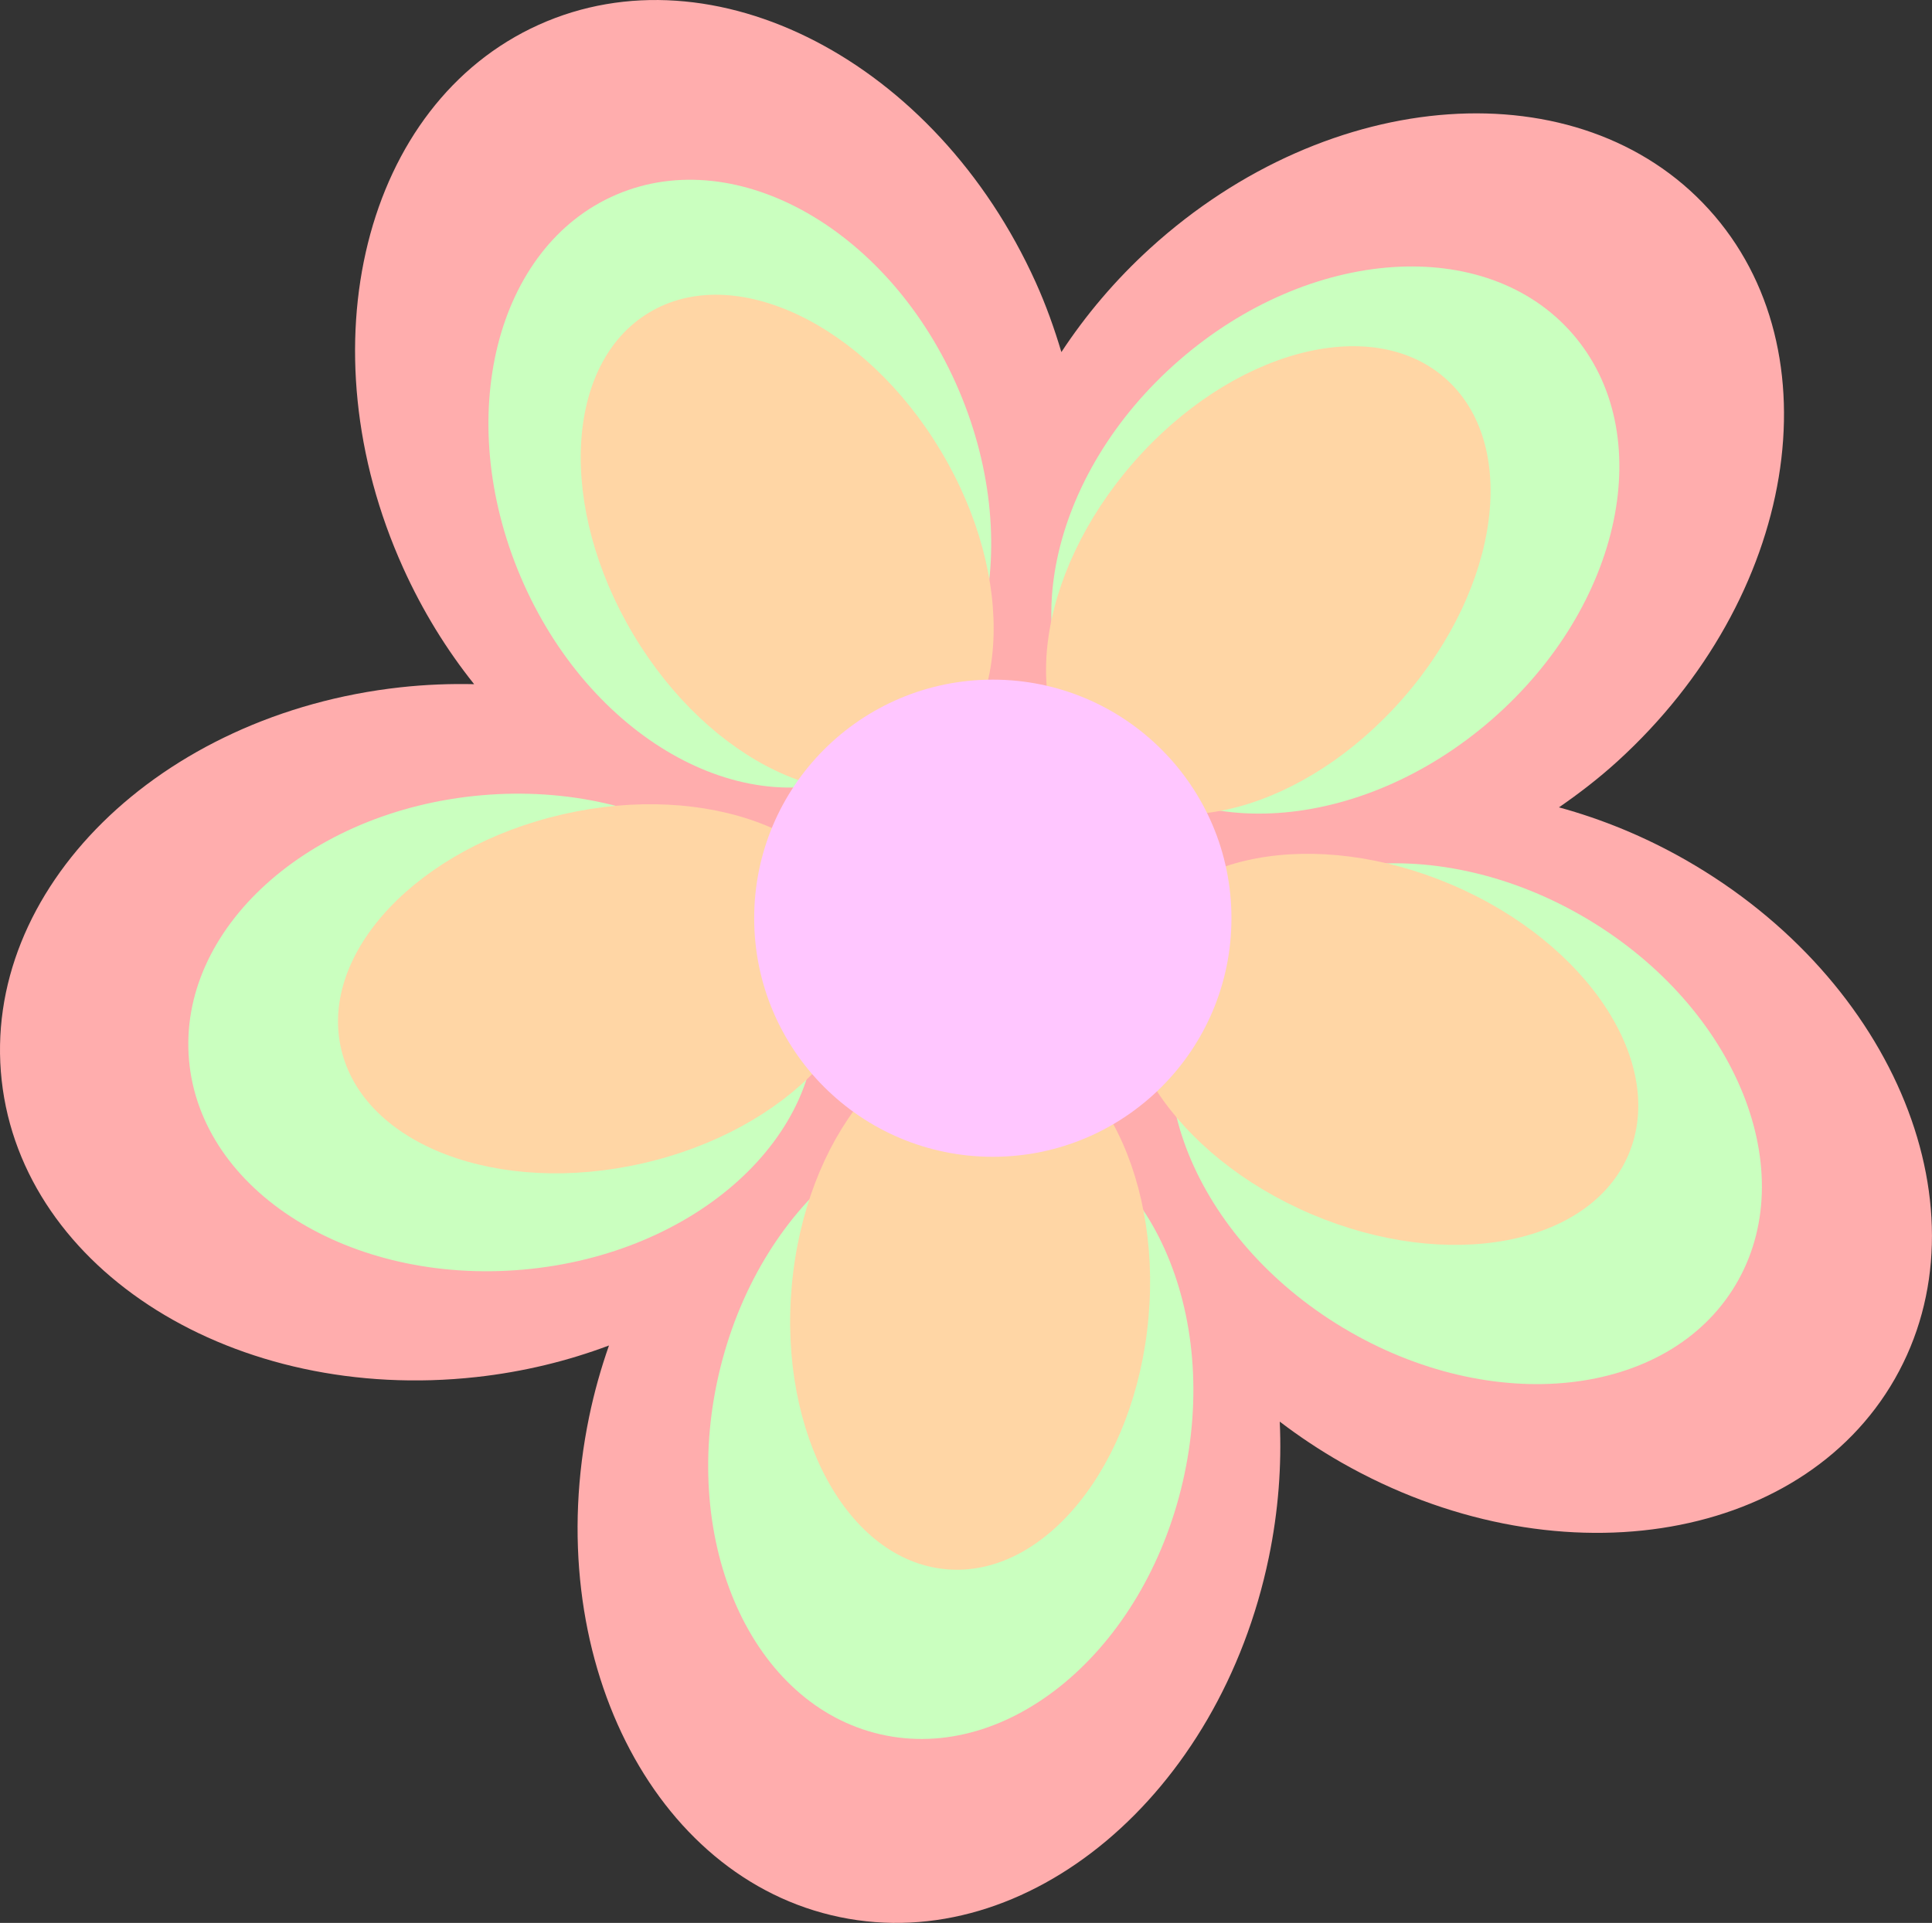
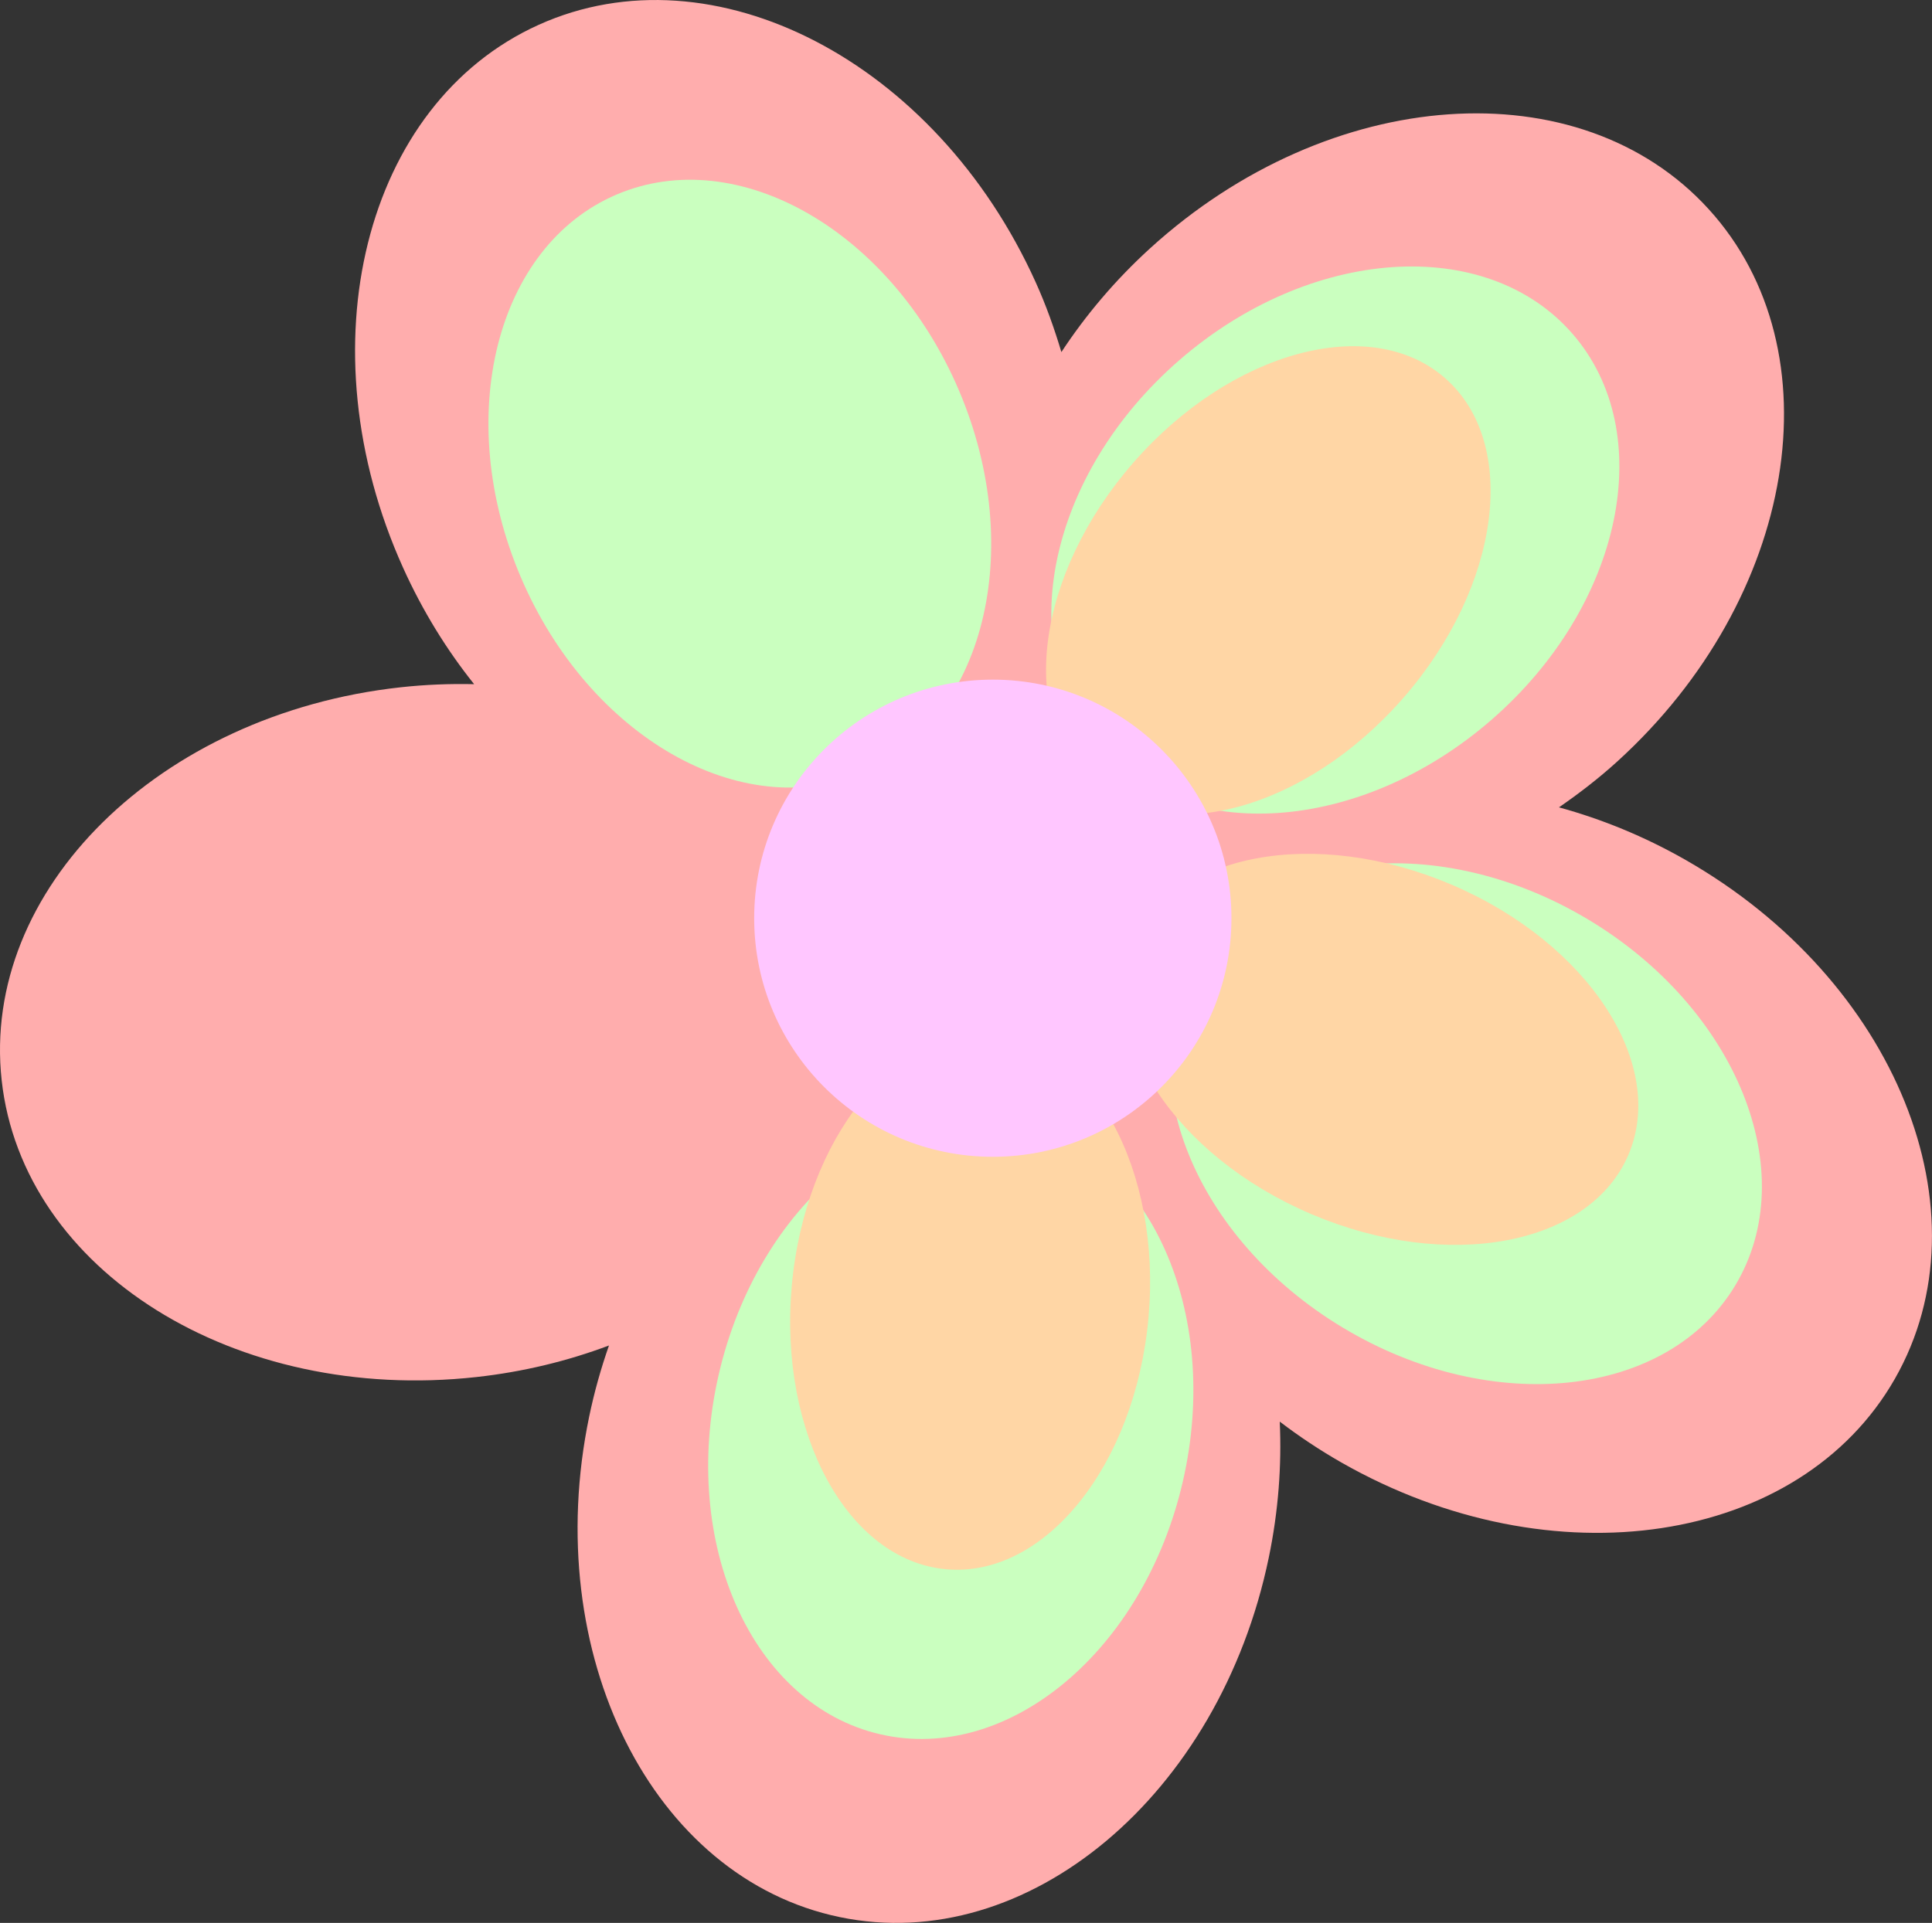
<svg xmlns="http://www.w3.org/2000/svg" fill="#000000" height="693.5" preserveAspectRatio="xMidYMid meet" version="1" viewBox="0.0 0.0 696.6 693.5" width="696.6" zoomAndPan="magnify">
  <rect x="0.0" y="0.0" width="696.6" height="693.5" fill="#333333" stroke="none" />
  <defs>
    <clipPath id="a">
      <path d="M 0 0 L 696.59 0 L 696.59 693.5 L 0 693.5 Z M 0 0" />
    </clipPath>
  </defs>
  <g>
    <g clip-path="url(#a)" id="change1_1">
      <path d="M 408.066 340.273 C 399.062 356.062 394.809 373.504 394.75 391.41 C 386.156 386.742 376.918 383.258 367.082 381.219 C 349.281 377.531 331.383 378.875 314.328 384.355 C 316.117 374.738 316.578 364.875 315.477 354.895 C 313.48 336.824 306.672 320.215 296.191 305.691 C 305.887 304.418 315.41 301.809 324.566 297.676 C 341.191 290.172 354.859 278.457 365.449 263.93 C 369.664 272.812 374.996 281.172 381.793 288.641 C 394.066 302.133 409.434 311.512 426.52 317.094 C 419.371 323.848 413.074 331.5 408.066 340.273 Z M 607.648 310.074 C 592.805 301.605 577.453 295.379 562.098 291.176 C 569.324 286.18 576.402 280.75 583.156 274.605 C 647.859 215.738 662.613 126.578 616.109 75.461 C 569.602 24.344 479.449 30.629 414.742 89.496 C 402.105 100.996 391.438 113.672 382.691 126.977 C 380.18 118.559 377.199 110.148 373.441 101.828 C 337.453 22.102 257.215 -19.48 194.227 8.949 C 131.242 37.387 109.359 125.066 145.352 204.797 C 152.355 220.312 161.051 234.359 170.953 246.75 C 162.227 246.551 153.336 246.895 144.32 247.887 C 57.371 257.48 -6.973 320.941 0.605 389.633 C 8.184 458.32 84.812 506.227 171.762 496.637 C 188.684 494.77 204.73 490.84 219.574 485.25 C 216.688 493.488 214.266 502.055 212.426 510.934 C 194.68 596.59 235.152 677.395 302.82 691.414 C 370.492 705.434 439.734 647.355 457.48 561.699 C 460.934 545.031 462.152 528.555 461.426 512.711 C 468.367 518 475.766 522.949 483.641 527.445 C 559.625 570.793 648.98 557.27 683.223 497.246 C 717.465 437.219 683.633 353.422 607.648 310.074" fill="#ffadad" />
    </g>
    <g id="change2_1">
      <path d="M 345.758 140.805 C 370.27 198.402 354.77 260.152 311.137 278.723 C 267.5 297.297 212.254 265.656 187.738 208.059 C 163.227 150.461 178.727 88.715 222.359 70.145 C 265.996 51.57 321.242 83.211 345.758 140.805" fill="#caffbf" />
    </g>
    <g id="change2_2">
-       <path d="M 173.488 286.828 C 235.844 281.312 289.777 315.133 293.957 362.371 C 298.137 409.609 250.977 452.375 188.621 457.891 C 126.266 463.406 72.332 429.586 68.152 382.348 C 63.973 335.109 111.137 292.344 173.488 286.828" fill="#caffbf" />
-     </g>
+       </g>
    <g id="change2_3">
      <path d="M 259.129 495.785 C 273.152 434.777 321.984 393.934 368.203 404.559 C 414.422 415.184 440.52 473.25 426.496 534.258 C 412.477 595.262 363.641 636.105 317.422 625.484 C 271.207 614.859 245.105 556.793 259.129 495.785" fill="#caffbf" />
    </g>
    <g id="change2_4">
      <path d="M 484.324 478.906 C 430.637 446.719 406.883 387.652 431.27 346.98 C 455.652 306.309 518.945 299.434 572.633 331.621 C 626.32 363.809 650.074 422.875 625.691 463.547 C 601.305 504.219 538.016 511.098 484.324 478.906" fill="#caffbf" />
    </g>
    <g id="change2_5">
      <path d="M 537.863 259.52 C 490.66 300.633 427.145 304.973 395.996 269.211 C 364.852 233.449 377.867 171.133 425.07 130.02 C 472.273 88.906 535.789 84.566 566.938 120.328 C 598.086 156.086 585.066 218.406 537.863 259.52" fill="#caffbf" />
    </g>
    <g id="change3_1">
-       <path d="M 311.793 335.008 C 319.746 369.77 283.926 407.617 231.781 419.547 C 179.645 431.473 130.926 412.965 122.977 378.203 C 115.023 343.445 150.844 305.594 202.984 293.668 C 255.125 281.738 303.84 300.246 311.793 335.008" fill="#ffd6a5" />
-     </g>
+       </g>
    <g id="change3_2">
      <path d="M 358.422 373.031 C 393.941 376.207 418.867 421.973 414.098 475.246 C 409.332 528.523 376.676 569.133 341.156 565.957 C 305.641 562.777 280.715 517.012 285.48 463.738 C 290.25 410.465 322.906 369.852 358.422 373.031" fill="#ffd6a5" />
    </g>
    <g id="change3_3">
      <path d="M 408.992 340.434 C 422.992 307.637 474.219 298.07 523.414 319.066 C 572.609 340.066 601.141 383.672 587.145 416.469 C 573.145 449.266 521.918 458.832 472.723 437.836 C 423.527 416.836 394.996 373.23 408.992 340.434" fill="#ffd6a5" />
    </g>
    <g id="change3_4">
      <path d="M 393.621 282.262 C 366.754 258.816 373.488 207.141 408.656 166.84 C 443.828 126.543 494.121 112.883 520.984 136.332 C 547.852 159.777 541.117 211.453 505.945 251.754 C 470.773 292.051 420.484 305.711 393.621 282.262" fill="#ffd6a5" />
    </g>
    <g id="change3_5">
-       <path d="M 333.547 278.91 C 302.945 297.215 255.879 274.844 228.422 228.938 C 200.965 183.035 203.512 130.984 234.113 112.684 C 264.715 94.379 311.781 116.75 339.238 162.652 C 366.695 208.555 364.148 260.605 333.547 278.91" fill="#ffd6a5" />
-     </g>
+       </g>
    <g id="change4_1">
      <path d="M 444.012 331.156 C 444.012 378.68 405.488 417.199 357.969 417.199 C 310.445 417.199 271.926 378.68 271.926 331.156 C 271.926 283.637 310.445 245.113 357.969 245.113 C 405.488 245.113 444.012 283.637 444.012 331.156" fill="#ffc6ff" />
    </g>
  </g>
</svg>